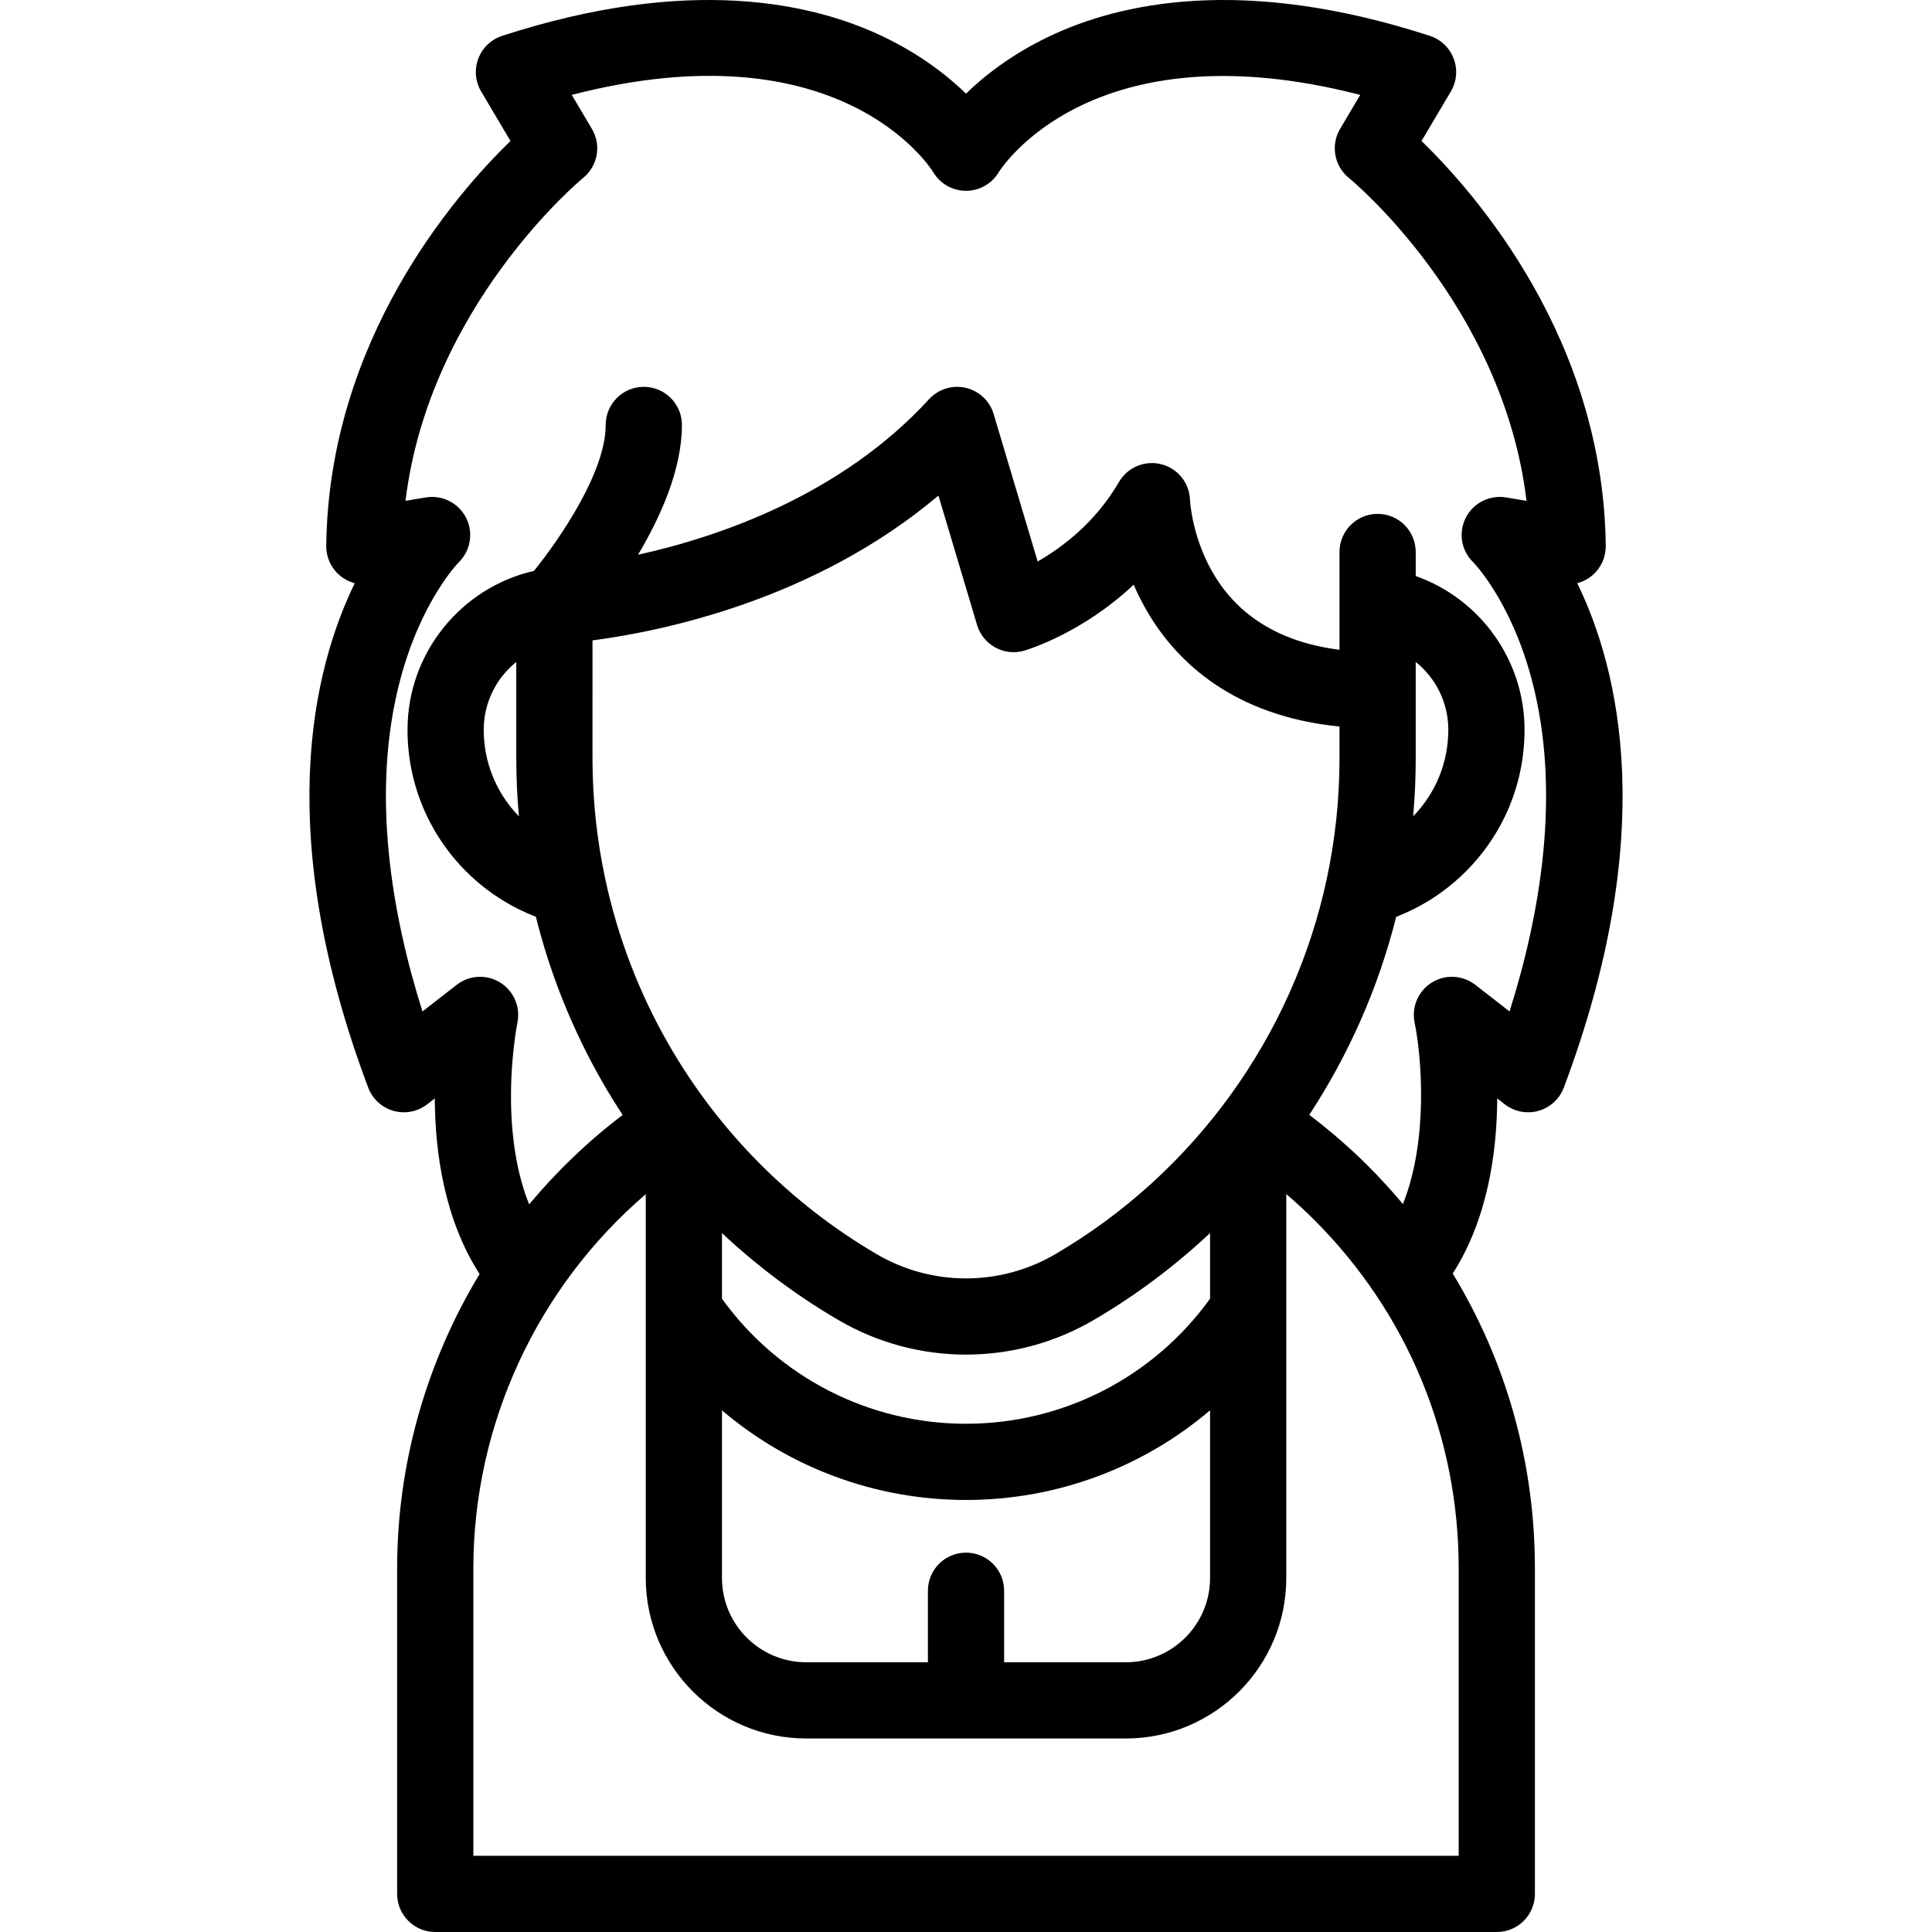
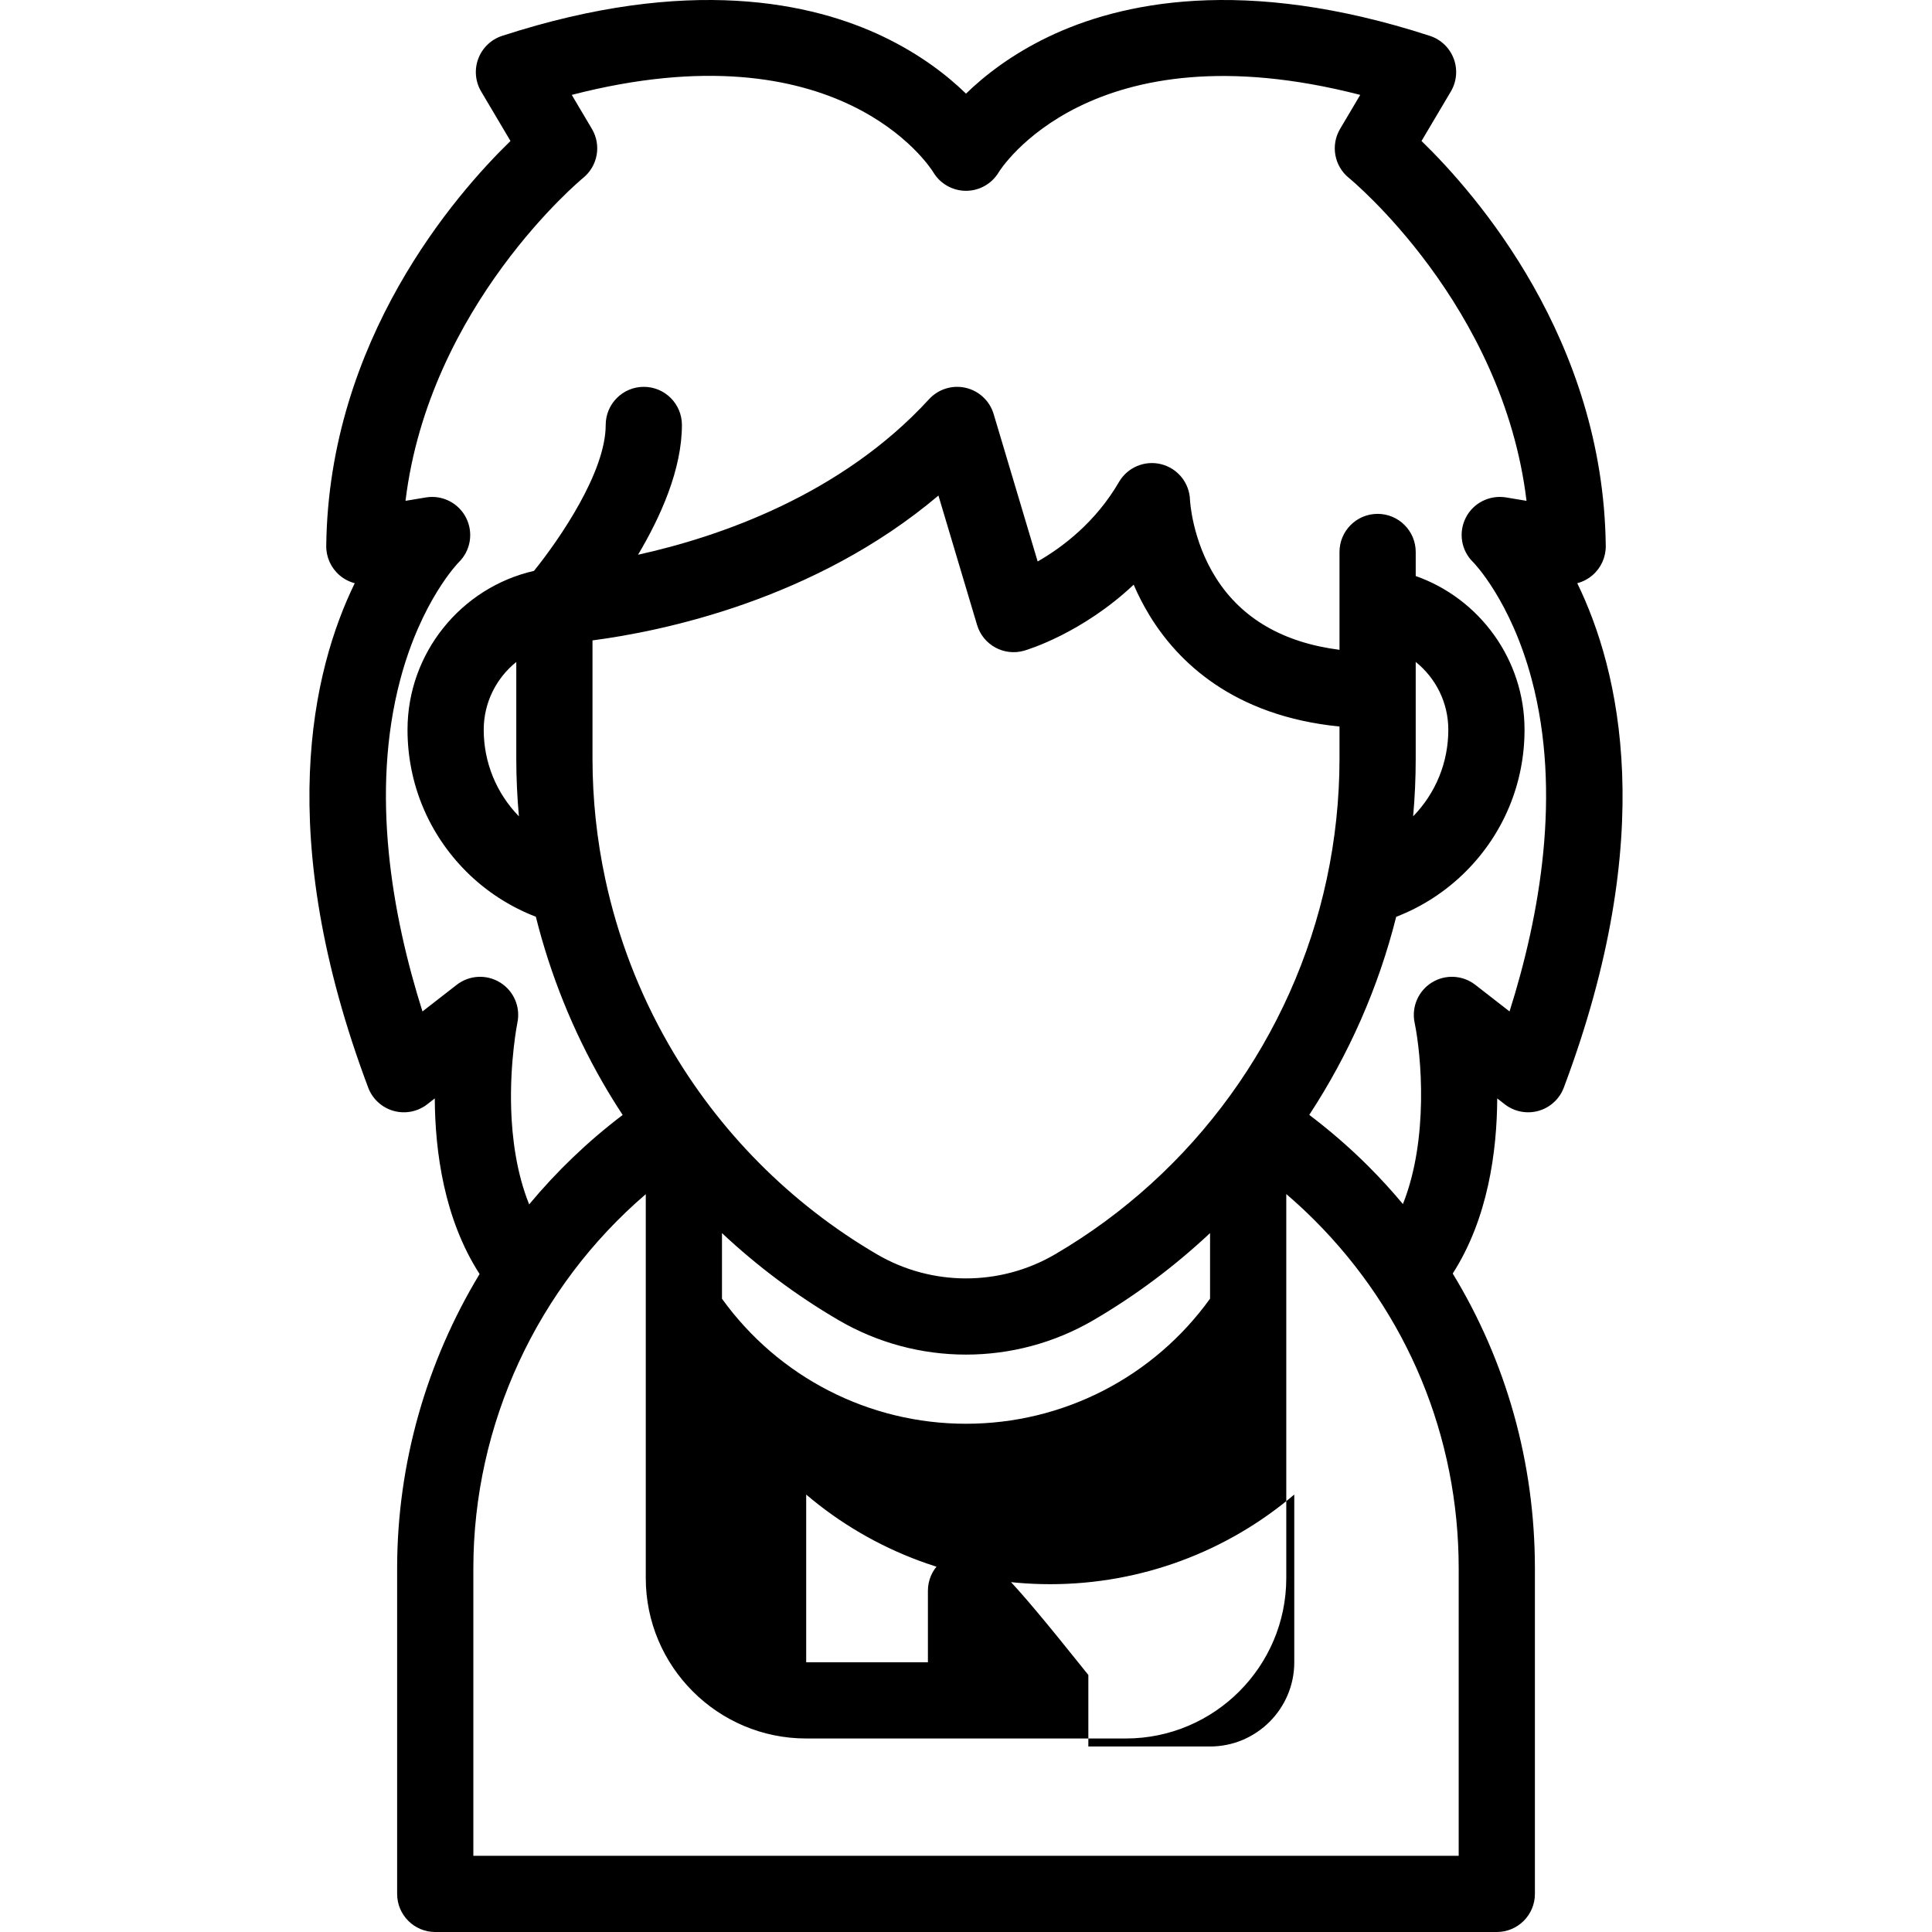
<svg xmlns="http://www.w3.org/2000/svg" fill="#000000" height="800px" width="800px" version="1.1" id="Capa_1" viewBox="0 0 456.285 456.285" xml:space="preserve">
-   <path d="M372.505,137.735c1.308-0.34,2.539-0.975,3.59-1.876c2.022-1.734,3.173-4.274,3.142-6.938  c-0.565-48.692-30.531-83.019-43.512-95.625l6.922-11.682c1.394-2.351,1.644-5.208,0.679-7.766s-3.04-4.537-5.639-5.382  c-44.16-14.352-73.346-7.805-90.057,0.213c-8.758,4.203-15.119,9.189-19.486,13.435c-4.367-4.246-10.729-9.232-19.487-13.435  c-16.71-8.019-45.898-14.565-90.057-0.213c-2.599,0.845-4.674,2.825-5.639,5.382s-0.715,5.415,0.679,7.766l6.922,11.682  c-12.98,12.606-42.945,46.934-43.512,95.625c-0.031,2.664,1.119,5.204,3.142,6.938c1.052,0.901,2.281,1.536,3.59,1.877  c-10.01,20.54-19.312,59.305,3.176,119.124c1.007,2.678,3.227,4.718,5.98,5.495c2.758,0.778,5.714,0.199,7.97-1.558l1.775-1.38  c0.063,12.588,2.208,28.487,10.584,41.47c-12.542,20.74-19.475,44.763-19.475,69.539v76.86c0,4.971,4.029,9,9,9h250.71  c4.971,0,9-4.029,9-9v-76.86c0-24.957-6.762-48.869-19.408-69.654c8.315-12.962,10.447-28.805,10.51-41.355l1.775,1.38  c2.258,1.756,5.216,2.335,7.97,1.558c2.754-0.777,4.974-2.817,5.98-5.495C391.816,197.041,382.513,158.275,372.505,137.735z   M344.502,438.285h-232.71v-67.86c0-34.016,15.073-66.404,40.721-88.393v90.66c0,20.893,16.997,37.89,37.89,37.89h75.49  c20.893,0,37.89-16.998,37.89-37.89v-90.689c2.293,1.964,4.515,4.016,6.646,6.146c21.974,21.972,34.074,51.191,34.074,82.275  V438.285z M122.552,192.799c-5.358-5.517-8.31-12.765-8.31-20.467c0-6.406,2.983-12.208,7.69-15.989v22.819  C121.932,183.712,122.148,188.264,122.552,192.799z M139.932,151.245c16.279-2.131,52.434-9.481,81.702-34.208l9.123,30.563  c1.415,4.738,6.39,7.446,11.133,6.069c0.729-0.211,13.647-4.084,25.853-15.586c1.019,2.372,2.26,4.832,3.77,7.302  c6.669,10.915,19.754,23.705,44.84,26.2v7.577c0,9.556-1.016,19.131-3.021,28.463c-7.965,37.137-31.347,69.433-64.152,88.608  c-12.973,7.587-29.091,7.588-42.065-0.001c-20.407-11.928-37.419-29.073-49.197-49.581c-6.985-12.168-12.021-25.298-14.966-39.029  c-2.003-9.326-3.019-18.901-3.019-28.46V151.245z M334.352,179.162v-22.83c4.716,3.781,7.7,9.59,7.7,16  c0,7.702-2.947,14.953-8.308,20.465C334.149,188.263,334.352,183.71,334.352,179.162z M228.147,366.692c-4.971,0-9,4.029-9,9v16.89  h-28.745c-10.967,0-19.89-8.923-19.89-19.89v-39.604c15.89,13.514,36.209,21.164,57.63,21.164c21.43,0,41.752-7.653,57.64-21.171  v39.611c0,10.967-8.923,19.89-19.89,19.89h-28.745v-16.89C237.147,370.721,233.118,366.692,228.147,366.692z M285.782,306.705  c-13.348,18.548-34.697,29.547-57.64,29.547c-22.928,0-44.274-10.992-57.63-29.529v-15.5c8.352,7.829,17.576,14.738,27.516,20.548  c9.29,5.433,19.703,8.149,30.119,8.148c10.413,0,20.83-2.716,30.117-8.147c9.988-5.838,19.204-12.751,27.518-20.555V306.705z   M356.512,238.875l-8.083-6.287c-2.977-2.315-7.082-2.529-10.282-0.536c-3.201,1.993-4.82,5.771-4.057,9.463  c1.593,7.698,3.381,27.455-2.76,42.85c-2.578-3.081-5.299-6.068-8.174-8.943c-4.352-4.353-9.043-8.407-13.944-12.121  c9.33-14.236,16.326-30.028,20.528-46.776c6.132-2.363,11.739-6.001,16.436-10.698c8.949-8.948,13.877-20.843,13.877-33.494  c0-16.555-10.614-30.971-25.7-36.292v-5.681c0-4.971-4.029-9-9-9s-9,4.029-9,9v23.109c-13.28-1.703-23.063-7.363-29.132-16.908  c-5.726-9.006-6.174-18.418-6.176-18.459c-0.115-4.02-2.883-7.476-6.78-8.465c-3.902-0.987-7.979,0.726-9.999,4.204  c-5.521,9.507-13.33,15.399-19.199,18.763l-10.394-34.818c-0.927-3.104-3.45-5.471-6.607-6.197c-3.159-0.725-6.461,0.302-8.651,2.69  c-20.771,22.659-49.598,32.508-68.73,36.734c5.383-9.03,10.365-20.203,10.365-30.653c0-4.971-4.029-9-9-9s-9,4.029-9,9  c0,11.134-10.864,26.927-16.932,34.462c-17.268,3.948-29.874,19.462-29.874,37.511c0,12.645,4.923,24.539,13.866,33.494  c4.697,4.697,10.309,8.319,16.443,10.682c3.43,13.703,8.712,26.837,15.756,39.106c1.505,2.621,3.096,5.186,4.749,7.707  c-8.212,6.225-15.603,13.326-22.084,21.121c-3.052-7.583-4.046-15.927-4.25-22.526c-0.35-11.297,1.457-20.325,1.473-20.401  c0.764-3.692-0.855-7.47-4.057-9.463c-3.203-1.994-7.308-1.779-10.282,0.536l-8.083,6.287c-7.146-22.594-12.356-51.615-5.238-78.402  c4.959-18.664,13.735-27.608,13.769-27.643c2.833-2.739,3.556-7.002,1.782-10.521c-1.773-3.518-5.626-5.479-9.517-4.827l-4.801,0.8  c5.592-46.113,41.562-75.95,41.94-76.258c3.474-2.81,4.36-7.742,2.082-11.586l-4.758-8.029  c63.065-16.292,84.487,16.824,85.373,18.252c1.622,2.729,4.563,4.402,7.737,4.402s6.115-1.673,7.737-4.402  c0.22-0.368,21.521-34.716,85.371-18.25l-4.757,8.027c-2.278,3.844-1.392,8.776,2.082,11.586  c0.391,0.316,36.373,29.942,41.946,76.259l-4.807-0.801c-3.887-0.649-7.771,1.281-9.544,4.8s-1.079,7.755,1.754,10.494  c0.089,0.088,8.865,9.032,13.824,27.696C368.869,187.259,363.659,216.28,356.512,238.875z" />
+   <path d="M372.505,137.735c1.308-0.34,2.539-0.975,3.59-1.876c2.022-1.734,3.173-4.274,3.142-6.938  c-0.565-48.692-30.531-83.019-43.512-95.625l6.922-11.682c1.394-2.351,1.644-5.208,0.679-7.766s-3.04-4.537-5.639-5.382  c-44.16-14.352-73.346-7.805-90.057,0.213c-8.758,4.203-15.119,9.189-19.486,13.435c-4.367-4.246-10.729-9.232-19.487-13.435  c-16.71-8.019-45.898-14.565-90.057-0.213c-2.599,0.845-4.674,2.825-5.639,5.382s-0.715,5.415,0.679,7.766l6.922,11.682  c-12.98,12.606-42.945,46.934-43.512,95.625c-0.031,2.664,1.119,5.204,3.142,6.938c1.052,0.901,2.281,1.536,3.59,1.877  c-10.01,20.54-19.312,59.305,3.176,119.124c1.007,2.678,3.227,4.718,5.98,5.495c2.758,0.778,5.714,0.199,7.97-1.558l1.775-1.38  c0.063,12.588,2.208,28.487,10.584,41.47c-12.542,20.74-19.475,44.763-19.475,69.539v76.86c0,4.971,4.029,9,9,9h250.71  c4.971,0,9-4.029,9-9v-76.86c0-24.957-6.762-48.869-19.408-69.654c8.315-12.962,10.447-28.805,10.51-41.355l1.775,1.38  c2.258,1.756,5.216,2.335,7.97,1.558c2.754-0.777,4.974-2.817,5.98-5.495C391.816,197.041,382.513,158.275,372.505,137.735z   M344.502,438.285h-232.71v-67.86c0-34.016,15.073-66.404,40.721-88.393v90.66c0,20.893,16.997,37.89,37.89,37.89h75.49  c20.893,0,37.89-16.998,37.89-37.89v-90.689c2.293,1.964,4.515,4.016,6.646,6.146c21.974,21.972,34.074,51.191,34.074,82.275  V438.285z M122.552,192.799c-5.358-5.517-8.31-12.765-8.31-20.467c0-6.406,2.983-12.208,7.69-15.989v22.819  C121.932,183.712,122.148,188.264,122.552,192.799z M139.932,151.245c16.279-2.131,52.434-9.481,81.702-34.208l9.123,30.563  c1.415,4.738,6.39,7.446,11.133,6.069c0.729-0.211,13.647-4.084,25.853-15.586c1.019,2.372,2.26,4.832,3.77,7.302  c6.669,10.915,19.754,23.705,44.84,26.2v7.577c0,9.556-1.016,19.131-3.021,28.463c-7.965,37.137-31.347,69.433-64.152,88.608  c-12.973,7.587-29.091,7.588-42.065-0.001c-20.407-11.928-37.419-29.073-49.197-49.581c-6.985-12.168-12.021-25.298-14.966-39.029  c-2.003-9.326-3.019-18.901-3.019-28.46V151.245z M334.352,179.162v-22.83c4.716,3.781,7.7,9.59,7.7,16  c0,7.702-2.947,14.953-8.308,20.465C334.149,188.263,334.352,183.71,334.352,179.162z M228.147,366.692c-4.971,0-9,4.029-9,9v16.89  h-28.745v-39.604c15.89,13.514,36.209,21.164,57.63,21.164c21.43,0,41.752-7.653,57.64-21.171  v39.611c0,10.967-8.923,19.89-19.89,19.89h-28.745v-16.89C237.147,370.721,233.118,366.692,228.147,366.692z M285.782,306.705  c-13.348,18.548-34.697,29.547-57.64,29.547c-22.928,0-44.274-10.992-57.63-29.529v-15.5c8.352,7.829,17.576,14.738,27.516,20.548  c9.29,5.433,19.703,8.149,30.119,8.148c10.413,0,20.83-2.716,30.117-8.147c9.988-5.838,19.204-12.751,27.518-20.555V306.705z   M356.512,238.875l-8.083-6.287c-2.977-2.315-7.082-2.529-10.282-0.536c-3.201,1.993-4.82,5.771-4.057,9.463  c1.593,7.698,3.381,27.455-2.76,42.85c-2.578-3.081-5.299-6.068-8.174-8.943c-4.352-4.353-9.043-8.407-13.944-12.121  c9.33-14.236,16.326-30.028,20.528-46.776c6.132-2.363,11.739-6.001,16.436-10.698c8.949-8.948,13.877-20.843,13.877-33.494  c0-16.555-10.614-30.971-25.7-36.292v-5.681c0-4.971-4.029-9-9-9s-9,4.029-9,9v23.109c-13.28-1.703-23.063-7.363-29.132-16.908  c-5.726-9.006-6.174-18.418-6.176-18.459c-0.115-4.02-2.883-7.476-6.78-8.465c-3.902-0.987-7.979,0.726-9.999,4.204  c-5.521,9.507-13.33,15.399-19.199,18.763l-10.394-34.818c-0.927-3.104-3.45-5.471-6.607-6.197c-3.159-0.725-6.461,0.302-8.651,2.69  c-20.771,22.659-49.598,32.508-68.73,36.734c5.383-9.03,10.365-20.203,10.365-30.653c0-4.971-4.029-9-9-9s-9,4.029-9,9  c0,11.134-10.864,26.927-16.932,34.462c-17.268,3.948-29.874,19.462-29.874,37.511c0,12.645,4.923,24.539,13.866,33.494  c4.697,4.697,10.309,8.319,16.443,10.682c3.43,13.703,8.712,26.837,15.756,39.106c1.505,2.621,3.096,5.186,4.749,7.707  c-8.212,6.225-15.603,13.326-22.084,21.121c-3.052-7.583-4.046-15.927-4.25-22.526c-0.35-11.297,1.457-20.325,1.473-20.401  c0.764-3.692-0.855-7.47-4.057-9.463c-3.203-1.994-7.308-1.779-10.282,0.536l-8.083,6.287c-7.146-22.594-12.356-51.615-5.238-78.402  c4.959-18.664,13.735-27.608,13.769-27.643c2.833-2.739,3.556-7.002,1.782-10.521c-1.773-3.518-5.626-5.479-9.517-4.827l-4.801,0.8  c5.592-46.113,41.562-75.95,41.94-76.258c3.474-2.81,4.36-7.742,2.082-11.586l-4.758-8.029  c63.065-16.292,84.487,16.824,85.373,18.252c1.622,2.729,4.563,4.402,7.737,4.402s6.115-1.673,7.737-4.402  c0.22-0.368,21.521-34.716,85.371-18.25l-4.757,8.027c-2.278,3.844-1.392,8.776,2.082,11.586  c0.391,0.316,36.373,29.942,41.946,76.259l-4.807-0.801c-3.887-0.649-7.771,1.281-9.544,4.8s-1.079,7.755,1.754,10.494  c0.089,0.088,8.865,9.032,13.824,27.696C368.869,187.259,363.659,216.28,356.512,238.875z" />
</svg>